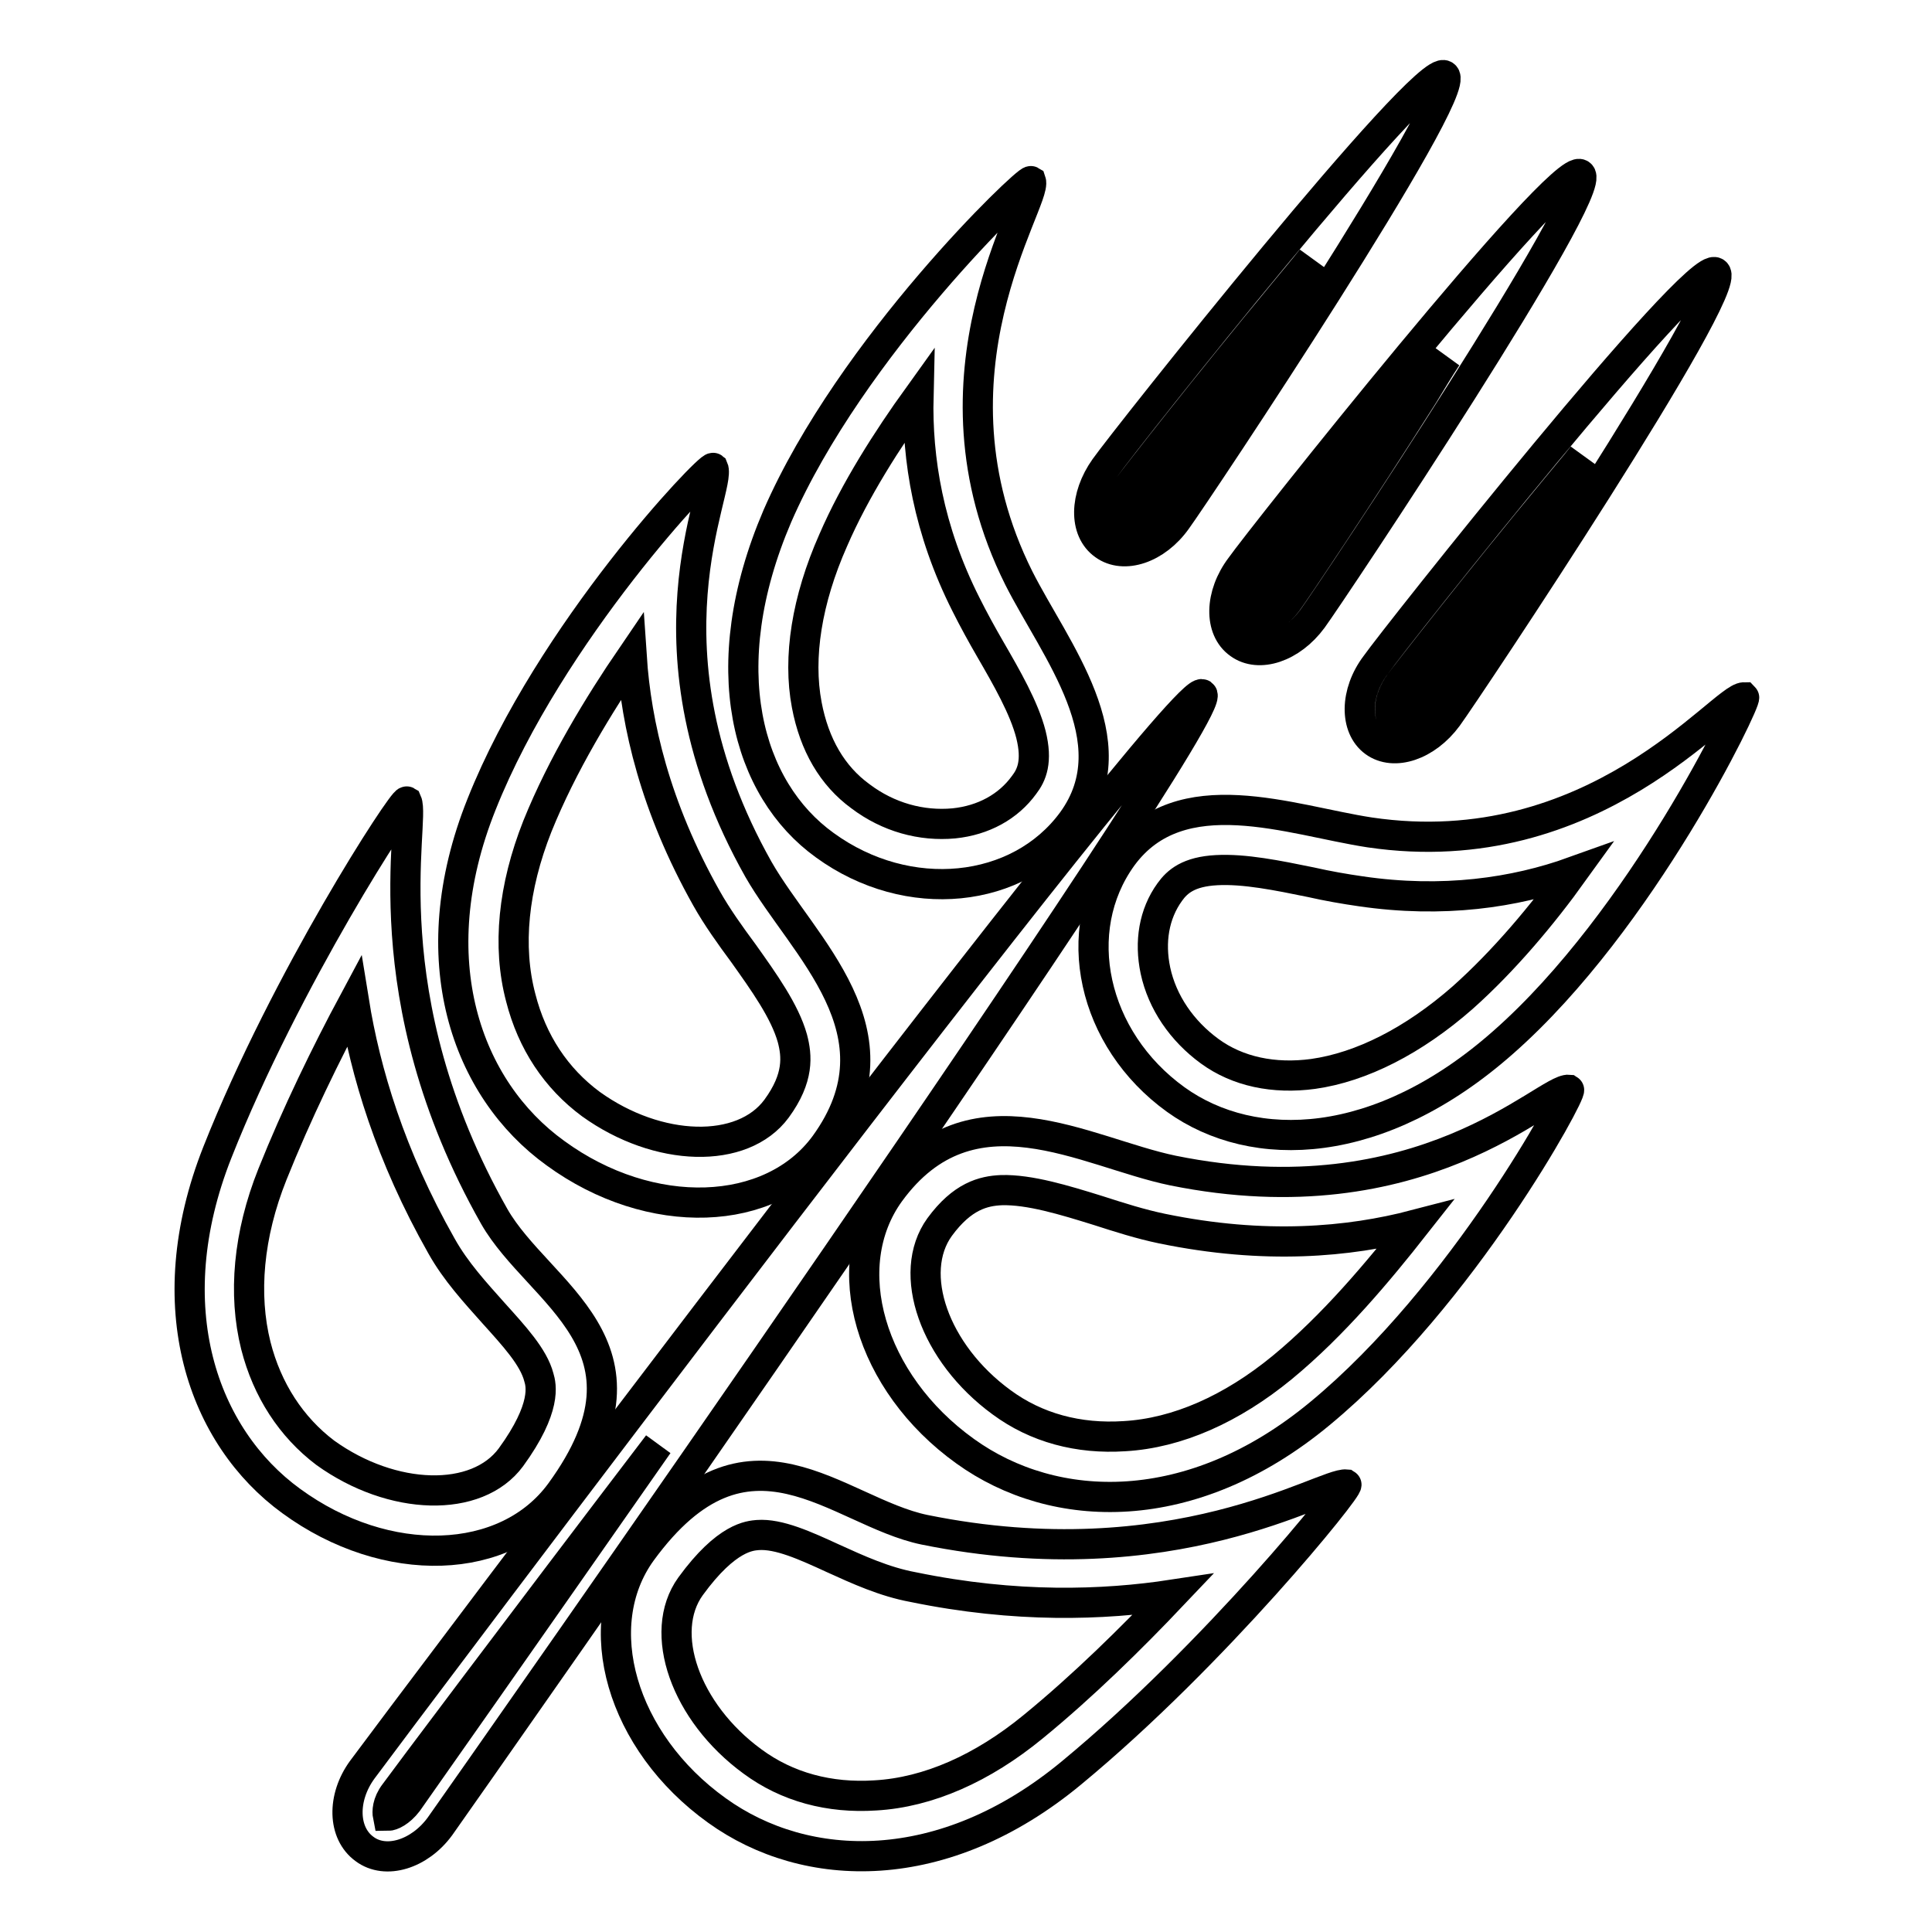
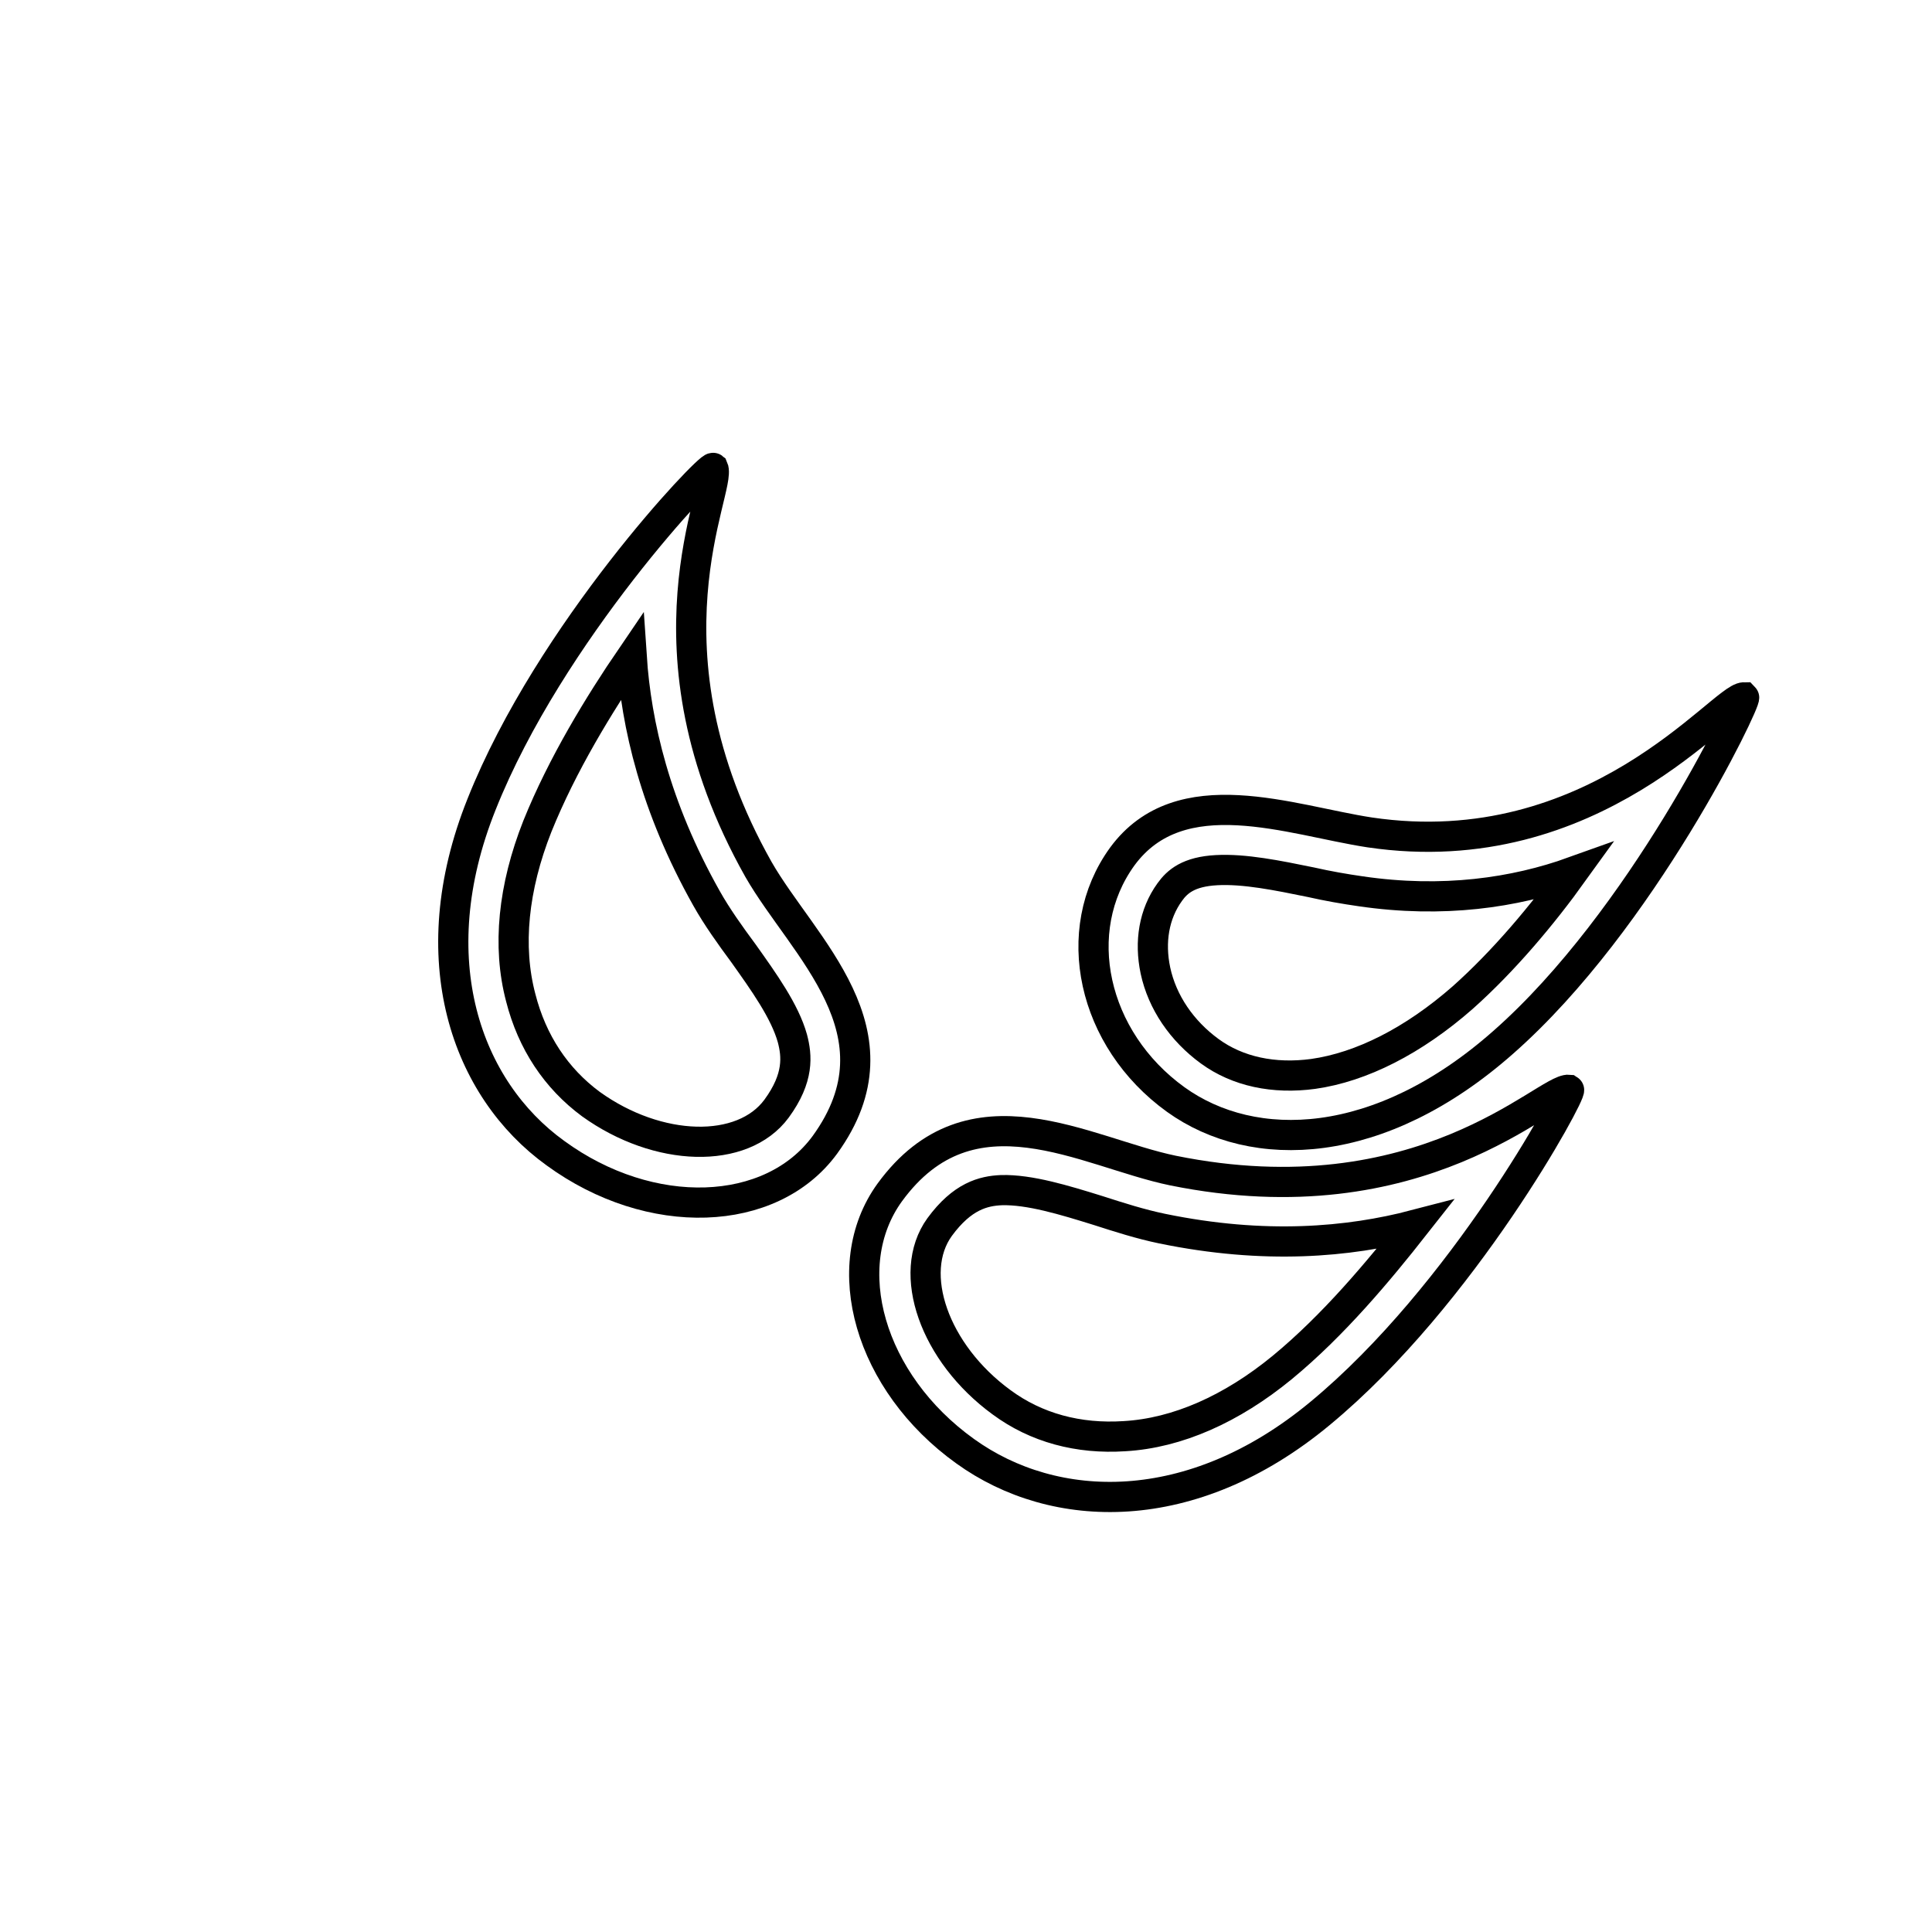
<svg xmlns="http://www.w3.org/2000/svg" version="1.1" x="0px" y="0px" viewBox="0 0 256 256" enable-background="new 0 0 256 256" xml:space="preserve">
  <g>
-     <path stroke-width="4" fill-opacity="0" stroke="#000000" d="M146.3,72.2c2.6,1.9,6.9,0.5,9.6-3.3c2.7-3.7,38.2-57,35.5-58.9c-2.6-1.9-42.4,48.3-45,52 C143.7,65.8,143.6,70.3,146.3,72.2L146.3,72.2z M149.6,64.4c1.1-1.5,10.4-13.4,20.5-25.6c1.3-1.6,2.6-3.1,3.7-4.5 c-1,1.5-2,3.2-3.1,5c-8.5,13.4-16.9,25.9-18,27.4c-1.7,2.3-3.7,2.7-4.1,2.4C148.2,68.7,147.9,66.7,149.6,64.4L149.6,64.4z  M164.2,85.3c2.6,1.9,6.9,0.5,9.7-3.3c2.7-3.7,38.2-57,35.5-58.9c-2.6-1.9-42.4,48.3-45,52C161.6,78.8,161.5,83.4,164.2,85.3z  M167.5,77.4c1.1-1.5,10.4-13.4,20.5-25.6c1.3-1.6,2.6-3.1,3.7-4.5c-1,1.5-2,3.2-3.1,5c-8.5,13.4-16.9,25.9-18,27.4 c-1.7,2.3-3.7,2.7-4.1,2.4C166.1,81.8,165.8,79.7,167.5,77.4L167.5,77.4z M182.1,98.3c2.6,1.9,6.9,0.5,9.7-3.3 c2.7-3.7,38.2-57,35.5-58.9c-2.6-1.9-42.4,48.3-45,52C179.5,91.8,179.5,96.4,182.1,98.3z M185.5,90.5c1.1-1.5,10.4-13.4,20.5-25.6 c1.3-1.6,2.6-3.1,3.7-4.5c-1,1.5-2,3.2-3.1,5c-8.5,13.4-16.9,25.9-18,27.4c-1.7,2.3-3.7,2.7-4.1,2.4 C184.1,94.8,183.8,92.8,185.5,90.5L185.5,90.5z M159.3,92C156.5,89.9,50.7,230.8,48,234.5c-2.7,3.7-2.6,8.4,0.3,10.5 c2.8,2.1,7.3,0.7,10-3C61,238.2,162.2,94.1,159.3,92z M54,238.8c-1,1.3-2.1,1.8-2.6,1.8c-0.1-0.5-0.1-1.7,0.9-3 c1-1.4,16.3-21.8,34.9-46.2C69.6,216.6,55,237.4,54,238.8z" />
    <path stroke-width="4" fill-opacity="0" stroke="#000000" d="M181.5,110.3c-10.5-1.6-25.1-7.3-32.8,3.2c-7.1,9.8-4,24.2,7.1,32.2c10.3,7.4,27,6.9,43.4-7.6 c18.4-16.2,32.3-45.3,31.9-45.7C228.2,92.4,211.3,114.7,181.5,110.3L181.5,110.3z M193.8,132.2c-6.5,5.7-13.4,9.2-19.8,10.1 c-5.2,0.7-10-0.3-13.7-3c-3.7-2.7-6.3-6.5-7.2-10.7c-0.8-3.8-0.2-7.5,1.9-10.4c1-1.4,2.5-2.7,6.2-2.9c3.7-0.2,8.1,0.7,12.5,1.6 c2.2,0.5,4.5,0.9,6.6,1.2c10.9,1.6,20.4,0.2,28.2-2.6C204.4,121.2,199.3,127.3,193.8,132.2z" />
    <path stroke-width="4" fill-opacity="0" stroke="#000000" d="M207.9,144.4c-3-0.3-19.5,17.4-52.5,10.7c-11.6-2.4-26.7-11.9-37.5,2.9c-7.1,9.8-2.7,25.2,10,34.3 c11.8,8.5,30,9.1,47-5C193.9,171.6,208.4,144.7,207.9,144.4C207.9,144.4,207.9,144.4,207.9,144.4L207.9,144.4z M169.9,181.2 c-6.7,5.5-13.9,8.7-20.9,9.1c-6.1,0.4-11.7-1.1-16.3-4.5c-8.9-6.5-12.6-17.1-8.2-23.2c3-4.1,5.8-4.8,8.2-4.9 c3.7-0.1,8.3,1.3,12.8,2.7c2.8,0.9,5.6,1.8,8.5,2.4c13.6,2.8,24.7,1.8,33.5-0.5C182.7,168.4,176.7,175.6,169.9,181.2z" />
-     <path stroke-width="4" fill-opacity="0" stroke="#000000" d="M178.4,196.7c-3-0.3-22.9,12.7-55.9,6c-11.6-2.4-23.4-16.4-37.5,2.9c-7.1,9.8-2.7,25.2,10,34.3 c11.8,8.5,30,9.1,47-5C161,219.2,178.9,197,178.4,196.7z M136.9,228.8c-6.7,5.5-13.9,8.7-20.9,9.1c-6.1,0.4-11.7-1.1-16.3-4.5 c-8.9-6.5-12.6-17.1-8.2-23.2c4.8-6.6,7.9-6.7,8.9-6.8c2.8-0.2,6.3,1.4,10,3.1c3.3,1.5,6.8,3.1,10.6,3.8c13.6,2.8,25.2,2.4,34.4,1 C149.9,217.1,143.5,223.4,136.9,228.8z" />
-     <path stroke-width="4" fill-opacity="0" stroke="#000000" d="M109.3,112c11,8,25.7,6.5,32.8-3.2c7.7-10.6-2.3-22.7-7.1-32.2c-13.5-27,2.5-50,1.6-52.6 c-0.5-0.3-23.8,21.9-33.6,44.4C94.4,88.5,99,104.6,109.3,112L109.3,112z M110.4,71.6c2.9-6.7,7.2-13.4,11.3-19.1 c-0.2,8.3,1.3,17.7,6.3,27.6c1,2,2.1,4,3.2,5.9c2.2,3.8,4.5,7.8,5.4,11.3c0.9,3.6,0.1,5.4-0.9,6.7c-2.1,2.9-5.4,4.7-9.3,5.1 c-4.3,0.4-8.7-0.8-12.4-3.6c-3.7-2.7-6.1-6.8-7.1-12.1C105.7,87.1,106.9,79.5,110.4,71.6z" />
    <path stroke-width="4" fill-opacity="0" stroke="#000000" d="M73.6,152.8c12.6,9.2,28.6,8.6,35.7-1.1c10.8-14.9-2.9-26.2-8.8-36.5C84,85.9,95.7,64.7,94.5,62 c-0.5-0.4-21.6,21.7-30.7,44.6C55.6,127.1,61.8,144.3,73.6,152.8z M71.2,109.5c3.3-8.2,8.2-16.2,12.5-22.5c0.6,9,3.1,19.9,9.9,32 c1.4,2.5,3.2,5,4.9,7.3c2.7,3.8,5.5,7.7,6.5,11.3c0.6,2.3,0.9,5.2-2.1,9.3c-4.5,6.1-15.7,5.8-24.6-0.6c-4.6-3.4-7.8-8.2-9.3-14.1 C67.2,125.4,68,117.6,71.2,109.5L71.2,109.5z" />
-     <path stroke-width="4" fill-opacity="0" stroke="#000000" d="M74.3,197.7c14.1-19.4-2.9-26.2-8.8-36.5c-16.6-29.3-10.4-52.3-11.6-55c-0.5-0.3-16,23.5-25.1,46.5 c-8.1,20.5-1.9,37.7,9.8,46.2C51.2,208.1,67.1,207.6,74.3,197.7L74.3,197.7z M33.9,178.3c-1.7-6.8-1-14.7,2.2-22.7 c3.2-8,7.1-16,10.8-22.9c1.5,9.3,4.8,20.4,11.6,32.4c1.9,3.4,4.5,6.2,6.9,8.9c2.7,3,5.3,5.8,6,8.5c0.3,1,1.1,4-3.7,10.6 c-4.5,6.1-15.7,5.8-24.6-0.6C38.6,189.1,35.4,184.2,33.9,178.3z" />
  </g>
</svg>